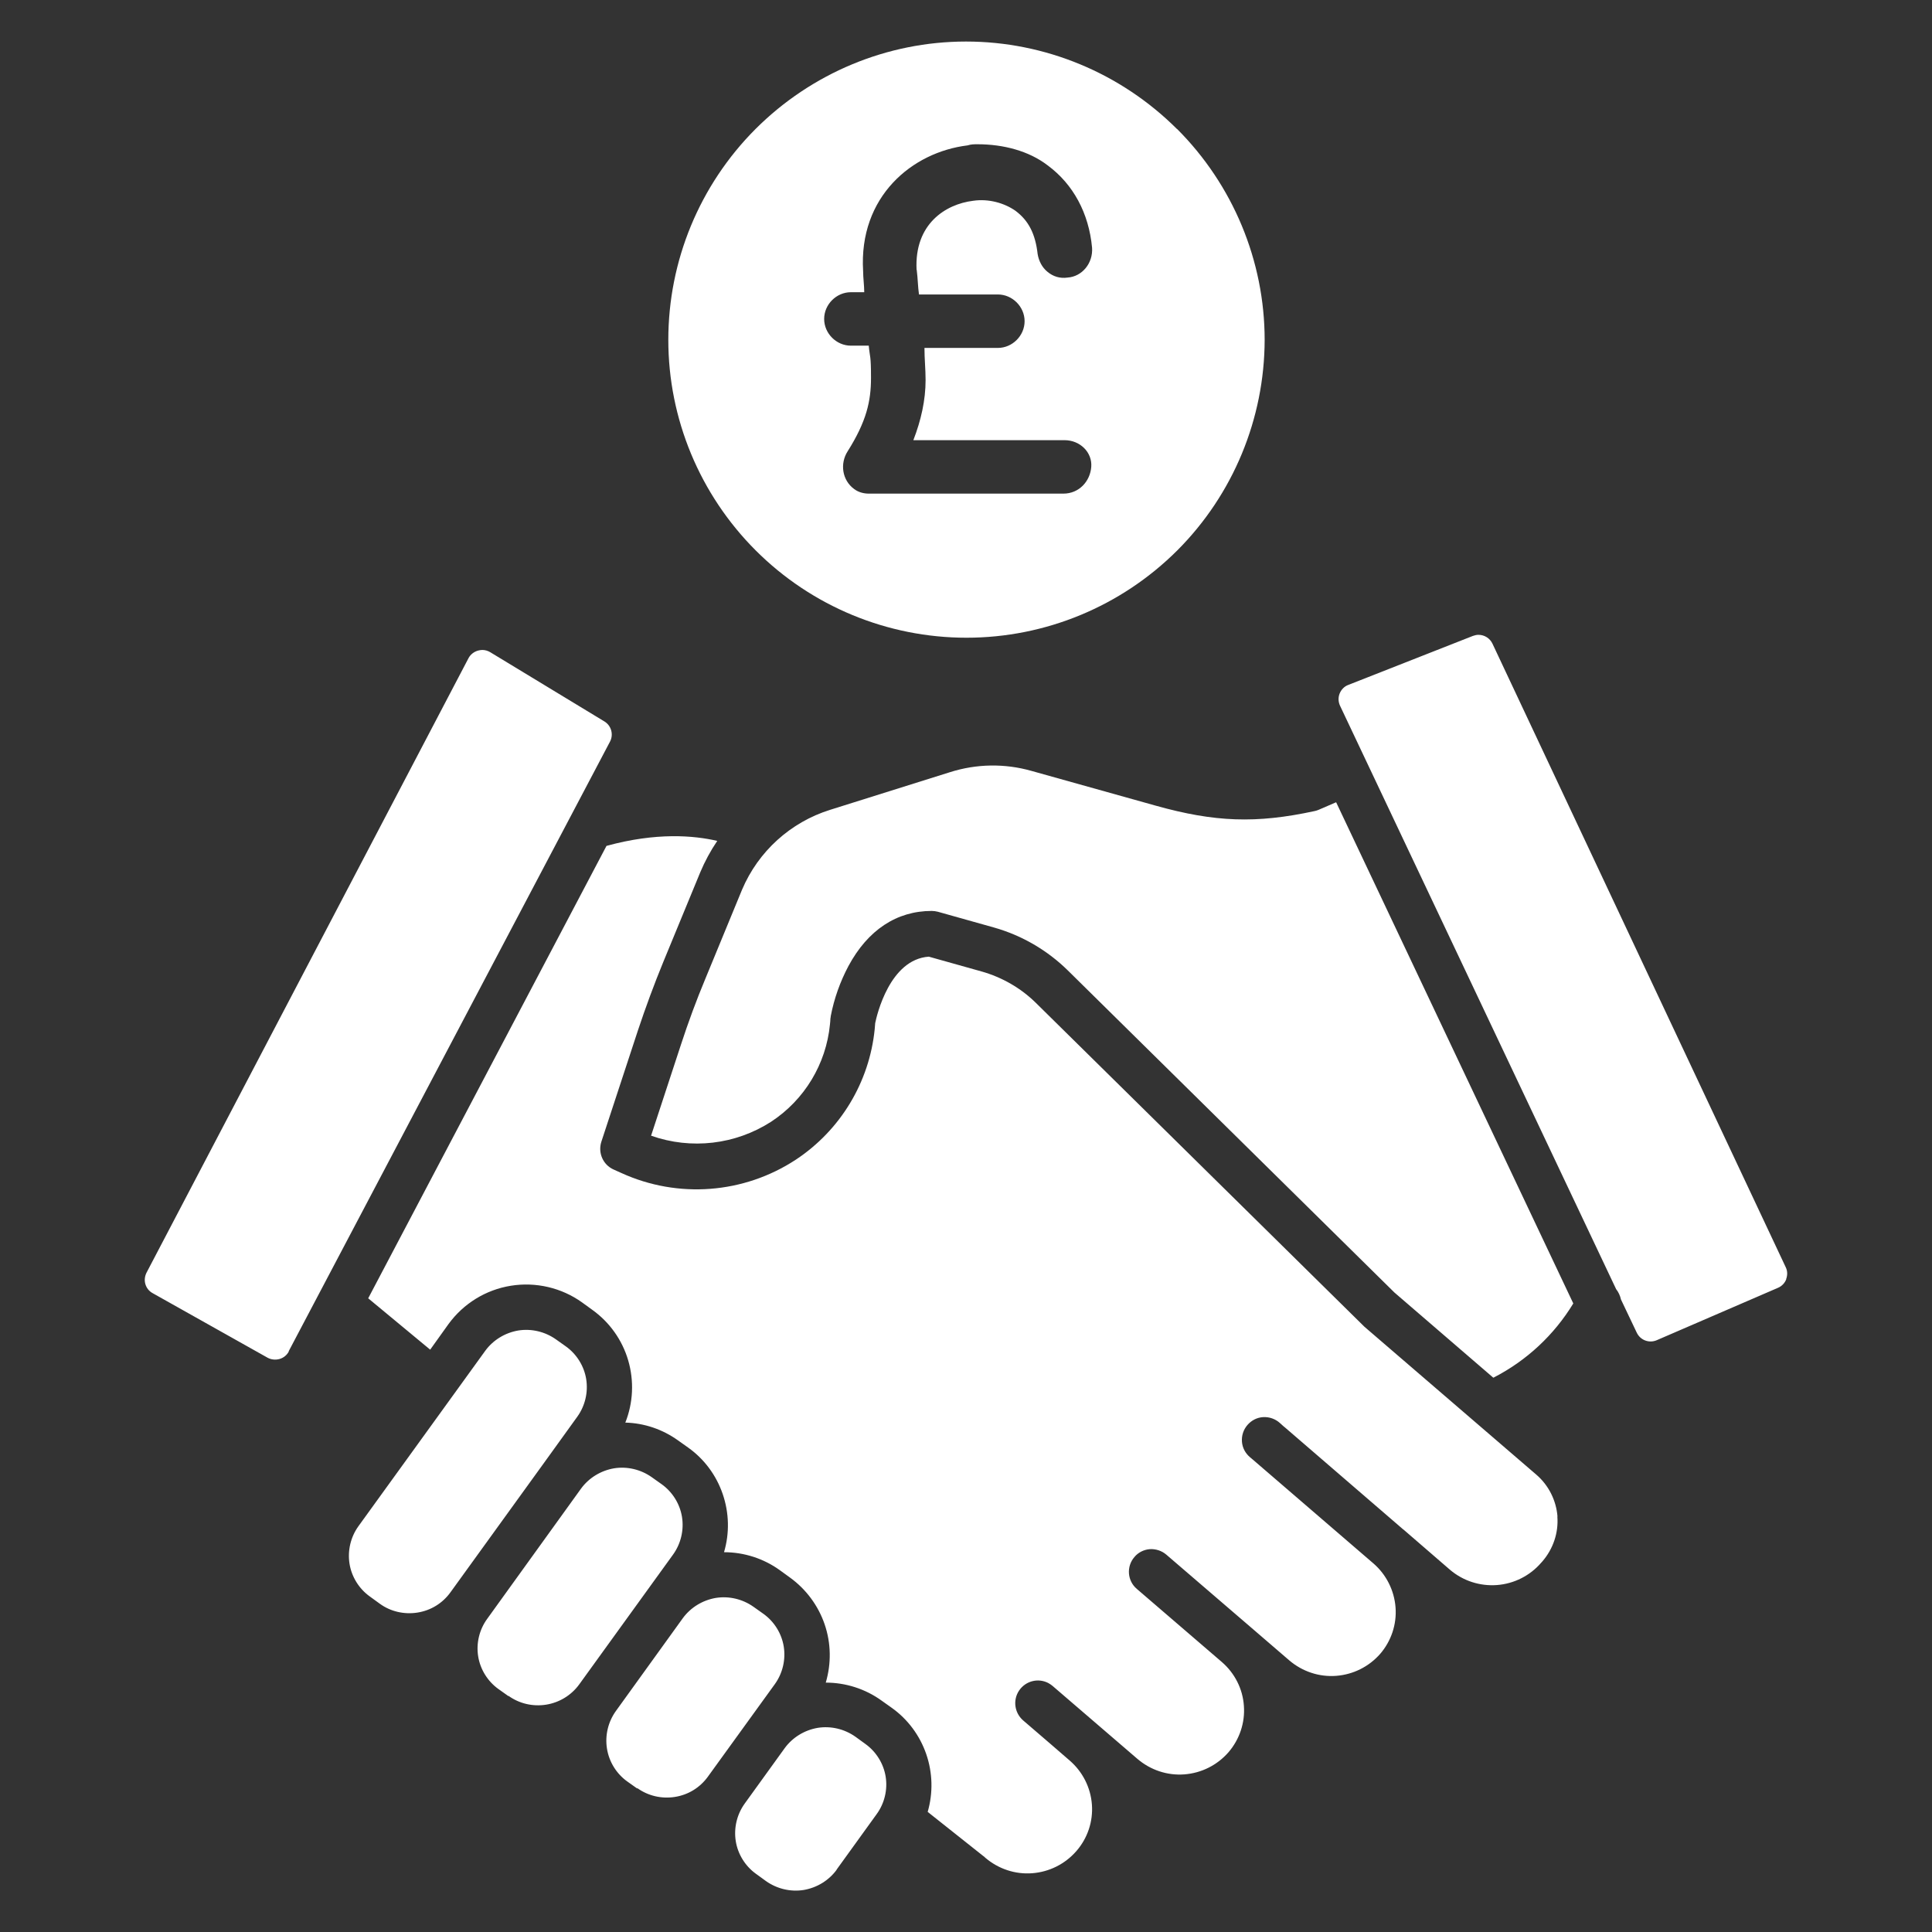
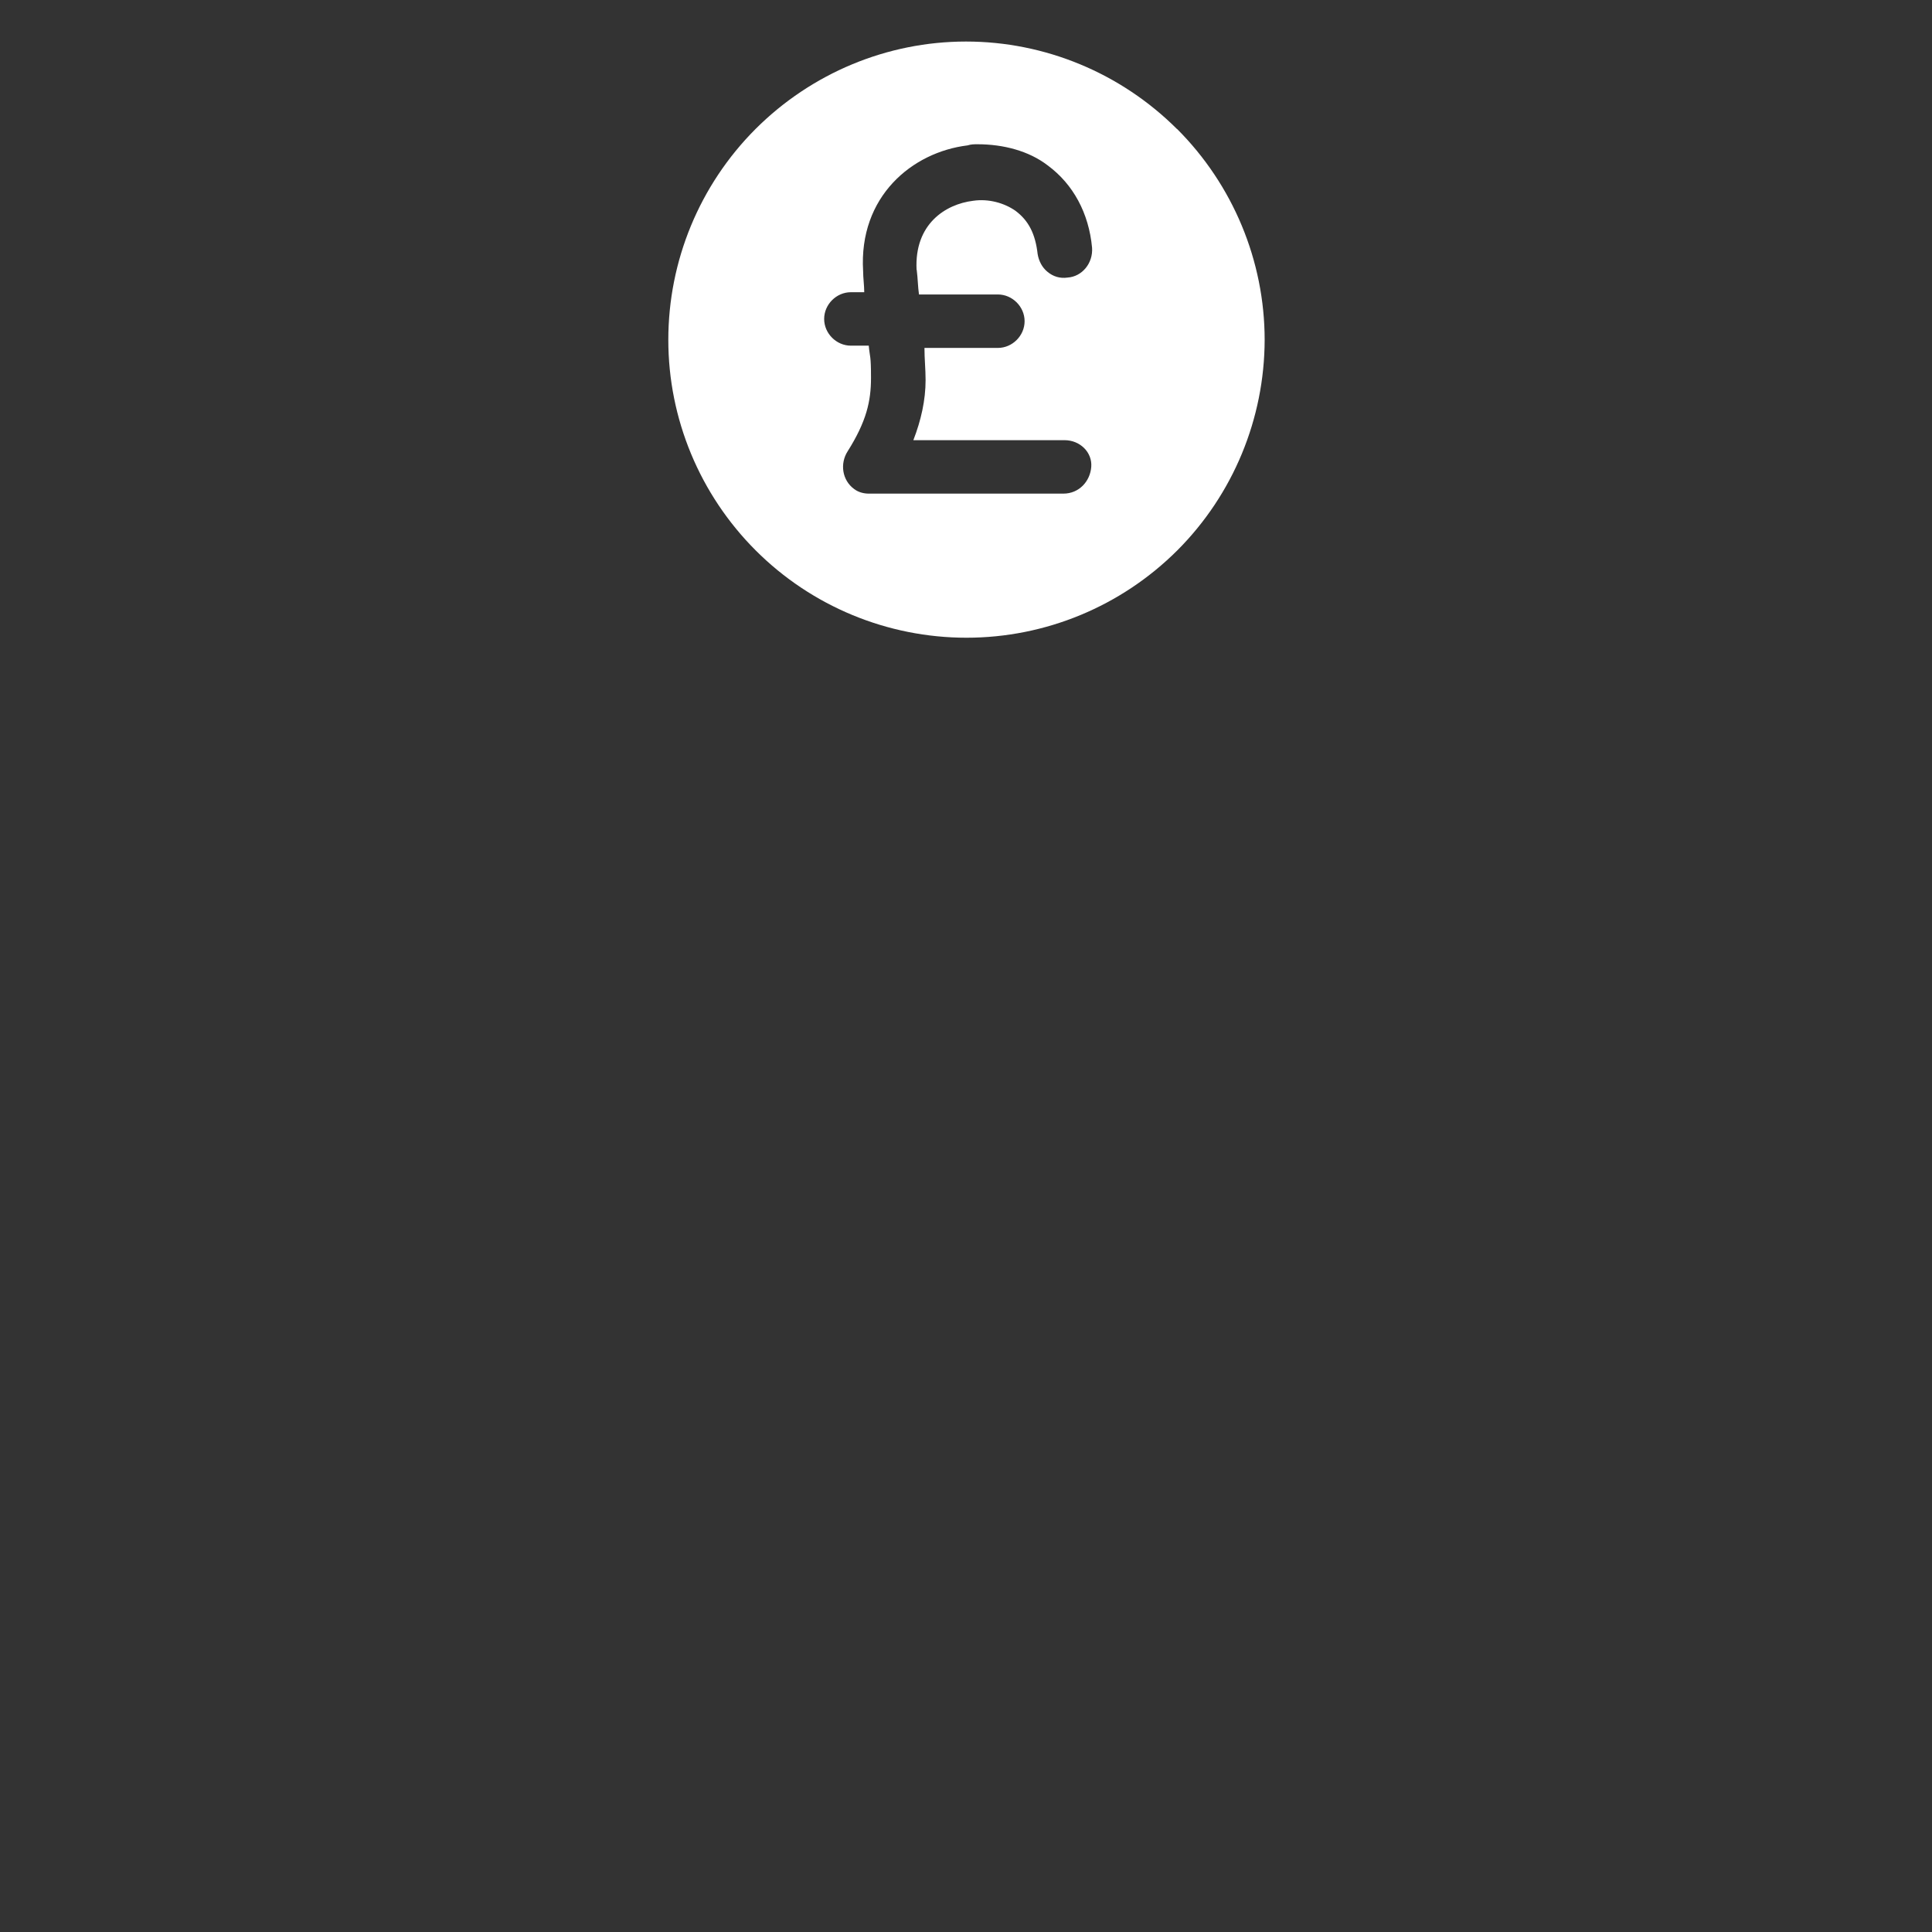
<svg xmlns="http://www.w3.org/2000/svg" id="Layer_1" version="1.1" viewBox="0 0 1200 1200">
  <rect x="0" y="0" width="1200" height="1200" fill="#333333" stroke="none" />
  <defs>
    <style>
      .st0 {
        fill: #fff;
      }
    </style>
  </defs>
-   <path class="st0" d="M179.4,839.4c-1.2,2.3-3.3,4-5.8,4.7-2.5.7-5.2.4-7.4-.8l-71.4-40.1c-2.2-1.2-3.8-3.2-4.5-5.6-.7-2.4-.4-4.9.7-7.1l200-381.7c1.2-2.3,3.4-4,5.9-4.7.9-.2,1.7-.4,2.6-.4,1.8,0,3.5.5,5,1.4l70.9,43c4.3,2.6,5.8,8.1,3.5,12.5l-199.6,378.7ZM235.9,996.1l-6.2-4.5c-6.7-4.8-11.3-12.2-12.6-20.3-1.3-8.2.7-16.6,5.5-23.3l78.8-109c4.9-6.7,12.3-11.2,20.5-12.6,8.2-1.3,16.6.7,23.4,5.5l6.2,4.4c6.7,4.8,11.3,12.2,12.6,20.3,1.3,8.2-.7,16.6-5.5,23.3l-20.4,28.3-58.4,80.8c-4.9,6.8-12.2,11.3-20.5,12.6-8.2,1.3-16.7-.6-23.4-5.5h0ZM315.8,1053.5l-6.2-4.4c-6.7-4.8-11.3-12.2-12.6-20.3s.7-16.6,5.6-23.3l58.3-80.9c4.9-6.7,12.3-11.2,20.5-12.6,8.2-1.3,16.6.7,23.4,5.5l6.2,4.4c6.7,4.8,11.3,12.2,12.6,20.3,1.3,8.2-.7,16.6-5.5,23.3l-58.4,80.8c-4.9,6.7-12.3,11.2-20.5,12.5-8.2,1.3-16.6-.6-23.4-5.5h0ZM395.8,1110.9l-6.2-4.4c-6.7-4.8-11.3-12.2-12.6-20.4-1.3-8.2.7-16.6,5.5-23.3l41.6-57.7c4.9-6.7,12.3-11.2,20.5-12.6,8.2-1.3,16.6.7,23.4,5.5l6.2,4.4c6.7,4.8,11.3,12.2,12.6,20.3,1.3,8.2-.7,16.6-5.5,23.3l-41.6,57.5c-4.9,6.8-12.2,11.3-20.5,12.6-8.2,1.3-16.6-.6-23.4-5.5h0ZM519.7,1161.3c-4.9,6.7-12.3,11.2-20.5,12.6-8.2,1.3-16.6-.7-23.4-5.5l-6.2-4.5c-6.7-4.8-11.3-12.2-12.6-20.3-1.3-8.2.7-16.6,5.5-23.3l24.9-34.5c4.9-6.7,12.3-11.2,20.5-12.6,8.2-1.3,16.6.7,23.4,5.5l6.2,4.5c6.7,4.8,11.3,12.2,12.6,20.3s-.7,16.6-5.6,23.3l-24.9,34.5ZM967.3,941.9c.8,10.1-2.6,20.1-9.2,27.8l-.9,1c-6.9,8-16.8,13-27.4,13.8-10.6.8-21.1-2.6-29.2-9.5l-28.8-24.9-.3-.2-73.4-63.3-1.1-.9-1.2-1.1-.9-.8c-2.8-2.5-6.5-3.8-10.3-3.6-3.8.2-7.3,2-9.8,4.9-2.5,2.9-3.7,6.6-3.4,10.4.3,3.8,2.1,7.2,5.1,9.7l1.2,1,75.5,65c7.9,6.9,12.8,16.7,13.6,27.2.8,10.5-2.7,20.9-9.5,28.8-7,8-16.8,12.9-27.4,13.7-10.6.8-21-2.7-29.1-9.6l-23.7-20.4-52.7-45.3c-2.8-2.4-6.5-3.6-10.2-3.4-3.7.3-7.2,2-9.6,4.9-5.1,5.9-4.4,14.8,1.5,19.8l52.8,45.4c8,6.9,13,16.7,13.7,27.2.8,10.5-2.7,20.9-9.6,28.9-7,8-16.8,12.9-27.4,13.7-10.6.8-21-2.7-29.1-9.6l-52.8-45.4c-.8-.7-1.8-1.3-2.7-1.8-6.3-3.2-14-1.2-18,4.7-4,5.9-2.9,13.8,2.4,18.5l17.1,14.7,11.9,10.3c8,6.9,13,16.7,13.8,27.3.8,10.6-2.7,21-9.7,29-7,8-16.8,12.9-27.4,13.7-10.6.8-21-2.7-29.1-9.6l-.4-.4-35.4-28.1c3.4-11.8,3.1-24.3-.9-35.9-4-11.6-11.5-21.7-21.5-28.8l-6.2-4.4c-10.1-7.3-22.3-11.2-34.7-11.2,3.5-11.9,3.3-24.5-.7-36.2s-11.6-21.9-21.6-29.1l-6.2-4.5c-10.1-7.3-22.3-11.2-34.7-11.2,3.5-11.8,3.2-24.4-.8-36.1s-11.5-21.8-21.5-28.9l-6.2-4.4c-9.6-6.9-21-10.8-32.8-11.1,4.9-12.3,5.5-25.9,1.8-38.6-3.7-12.7-11.6-23.8-22.4-31.5l-6.2-4.5c-12.8-9.2-28.8-12.9-44.3-10.4-15.6,2.5-29.5,11.1-38.8,23.9l-11.3,15.8-38.5-31.9,148-281c30.9-8.5,54.3-6.5,68.8-3.1-4.2,6.2-7.7,12.7-10.6,19.6l-22.8,55.3c-5.8,14.1-11.1,28.5-15.9,42.9l-22.7,69.1c-2.2,6.9,1.1,14.3,7.6,17.2l4.9,2.2c35.1,16,76,12.9,108.3-8.3,27.7-18.3,45.7-48.1,49-81.1.1-1.2.2-2.5.3-3.7,1-4.9,9-39.6,33.3-41.3l32.8,9.2c12.7,3.6,24.4,10.3,33.8,19.6l203.2,200.3.7.7,106.8,91.9c7.7,6.6,12.4,16,13.2,26.1h0ZM927.5,855.7l-61.4-52.9-202.8-200c-12.8-12.6-28.6-21.8-45.9-26.7l-34.9-9.8c-1.2-.3-2.5-.5-3.8-.5-21.8,0-39.7,11.9-51.7,34.2-5.2,9.8-8.9,20.2-11,31.1,0,.5-.1.9-.2,1.4,0,1.3-.2,2.5-.3,3.8-2.4,24.6-15.8,46.8-36.5,60.4-22.2,14.3-49.7,17.5-74.6,8.7l18.6-56.7c4.5-13.8,9.6-27.6,15.2-41l22.7-55.1c10.1-23.8,30.1-41.9,54.7-49.6l74.5-23.4c16.4-5.2,33.9-5.5,50.5-.8l77.2,21.6c36.7,10.3,62.5,11.2,98.6,3.4.9-.2,1.7-.4,2.6-.8l10.9-4.7,147.3,311.3c-11.9,19.6-29,35.5-49.4,46h0ZM1109.5,794.5c-.9,2.4-2.8,4.4-5.2,5.4l-75.2,32.5c-4.8,2.1-10.3,0-12.5-4.7l-9.8-20.6c-.5-2.3-1.5-4.5-3-6.4l-171.5-362.4c-1.1-2.4-1.2-5.1-.2-7.6,1-2.4,2.9-4.4,5.4-5.3l77.3-30.4c1.1-.4,2.3-.7,3.5-.7,3.7,0,7.1,2.1,8.7,5.5l182.2,387.4c1.1,2.3,1.1,4.9.2,7.3h0Z" />
  <path class="st0" d="M731,80.1c-34.8-34.7-81.9-54.3-131-54.3h0c-49.1,0-96.1,19.7-130.8,54.4-34.7,34.8-54.1,81.8-54.1,130.9,0,49.1,19.6,96.1,54.3,130.8,34.7,34.7,81.8,54.2,130.9,54.2s96.1-19.5,130.9-54.2c34.7-34.7,54.2-81.8,54.3-130.8,0-49.1-19.7-96.3-54.4-131ZM569.4,167.7h0c.7,5.5.7,10.4,1.4,15.2h49c9,0,16.6,7.6,16.6,16.6s-7.6,16.6-16.6,16.6h-45.6c0,6.9.7,13.1.7,20,0,12.4-2.8,24.9-7.6,37.3h93.9c9.7,0,17.3,7.6,16.6,16.6-.7,9-7.6,16.6-17.3,16.6h-120.9c-2.8,0-6.2-.7-9-2.8-7.6-5.5-9-15.9-4.1-23.5,11.7-18.6,14.5-31.1,14.5-45.6s-.7-12.4-1.4-20h-11.1c-9,0-16.6-7.6-16.6-16.6s7.6-16.6,16.6-16.6h8.3c0-4.1-.7-9-.7-13.1-2.8-46.3,30.4-73.9,64.9-78.1,2.1-.7,4.1-.7,6.2-.7,15.9,0,31.8,4.1,43.5,13.1,15.9,11.7,25.6,29.7,27.6,51.1.7,9.7-6.2,18-15.2,18.6-4.8.7-9-.7-12.4-3.5-3.5-2.8-5.5-6.9-6.2-11.1-1.4-12.4-5.5-20.7-13.8-26.9-6.9-4.8-16.6-7.6-26.2-6.2-17.3,2.1-36.6,14.5-35.2,42.8Z" />
</svg>